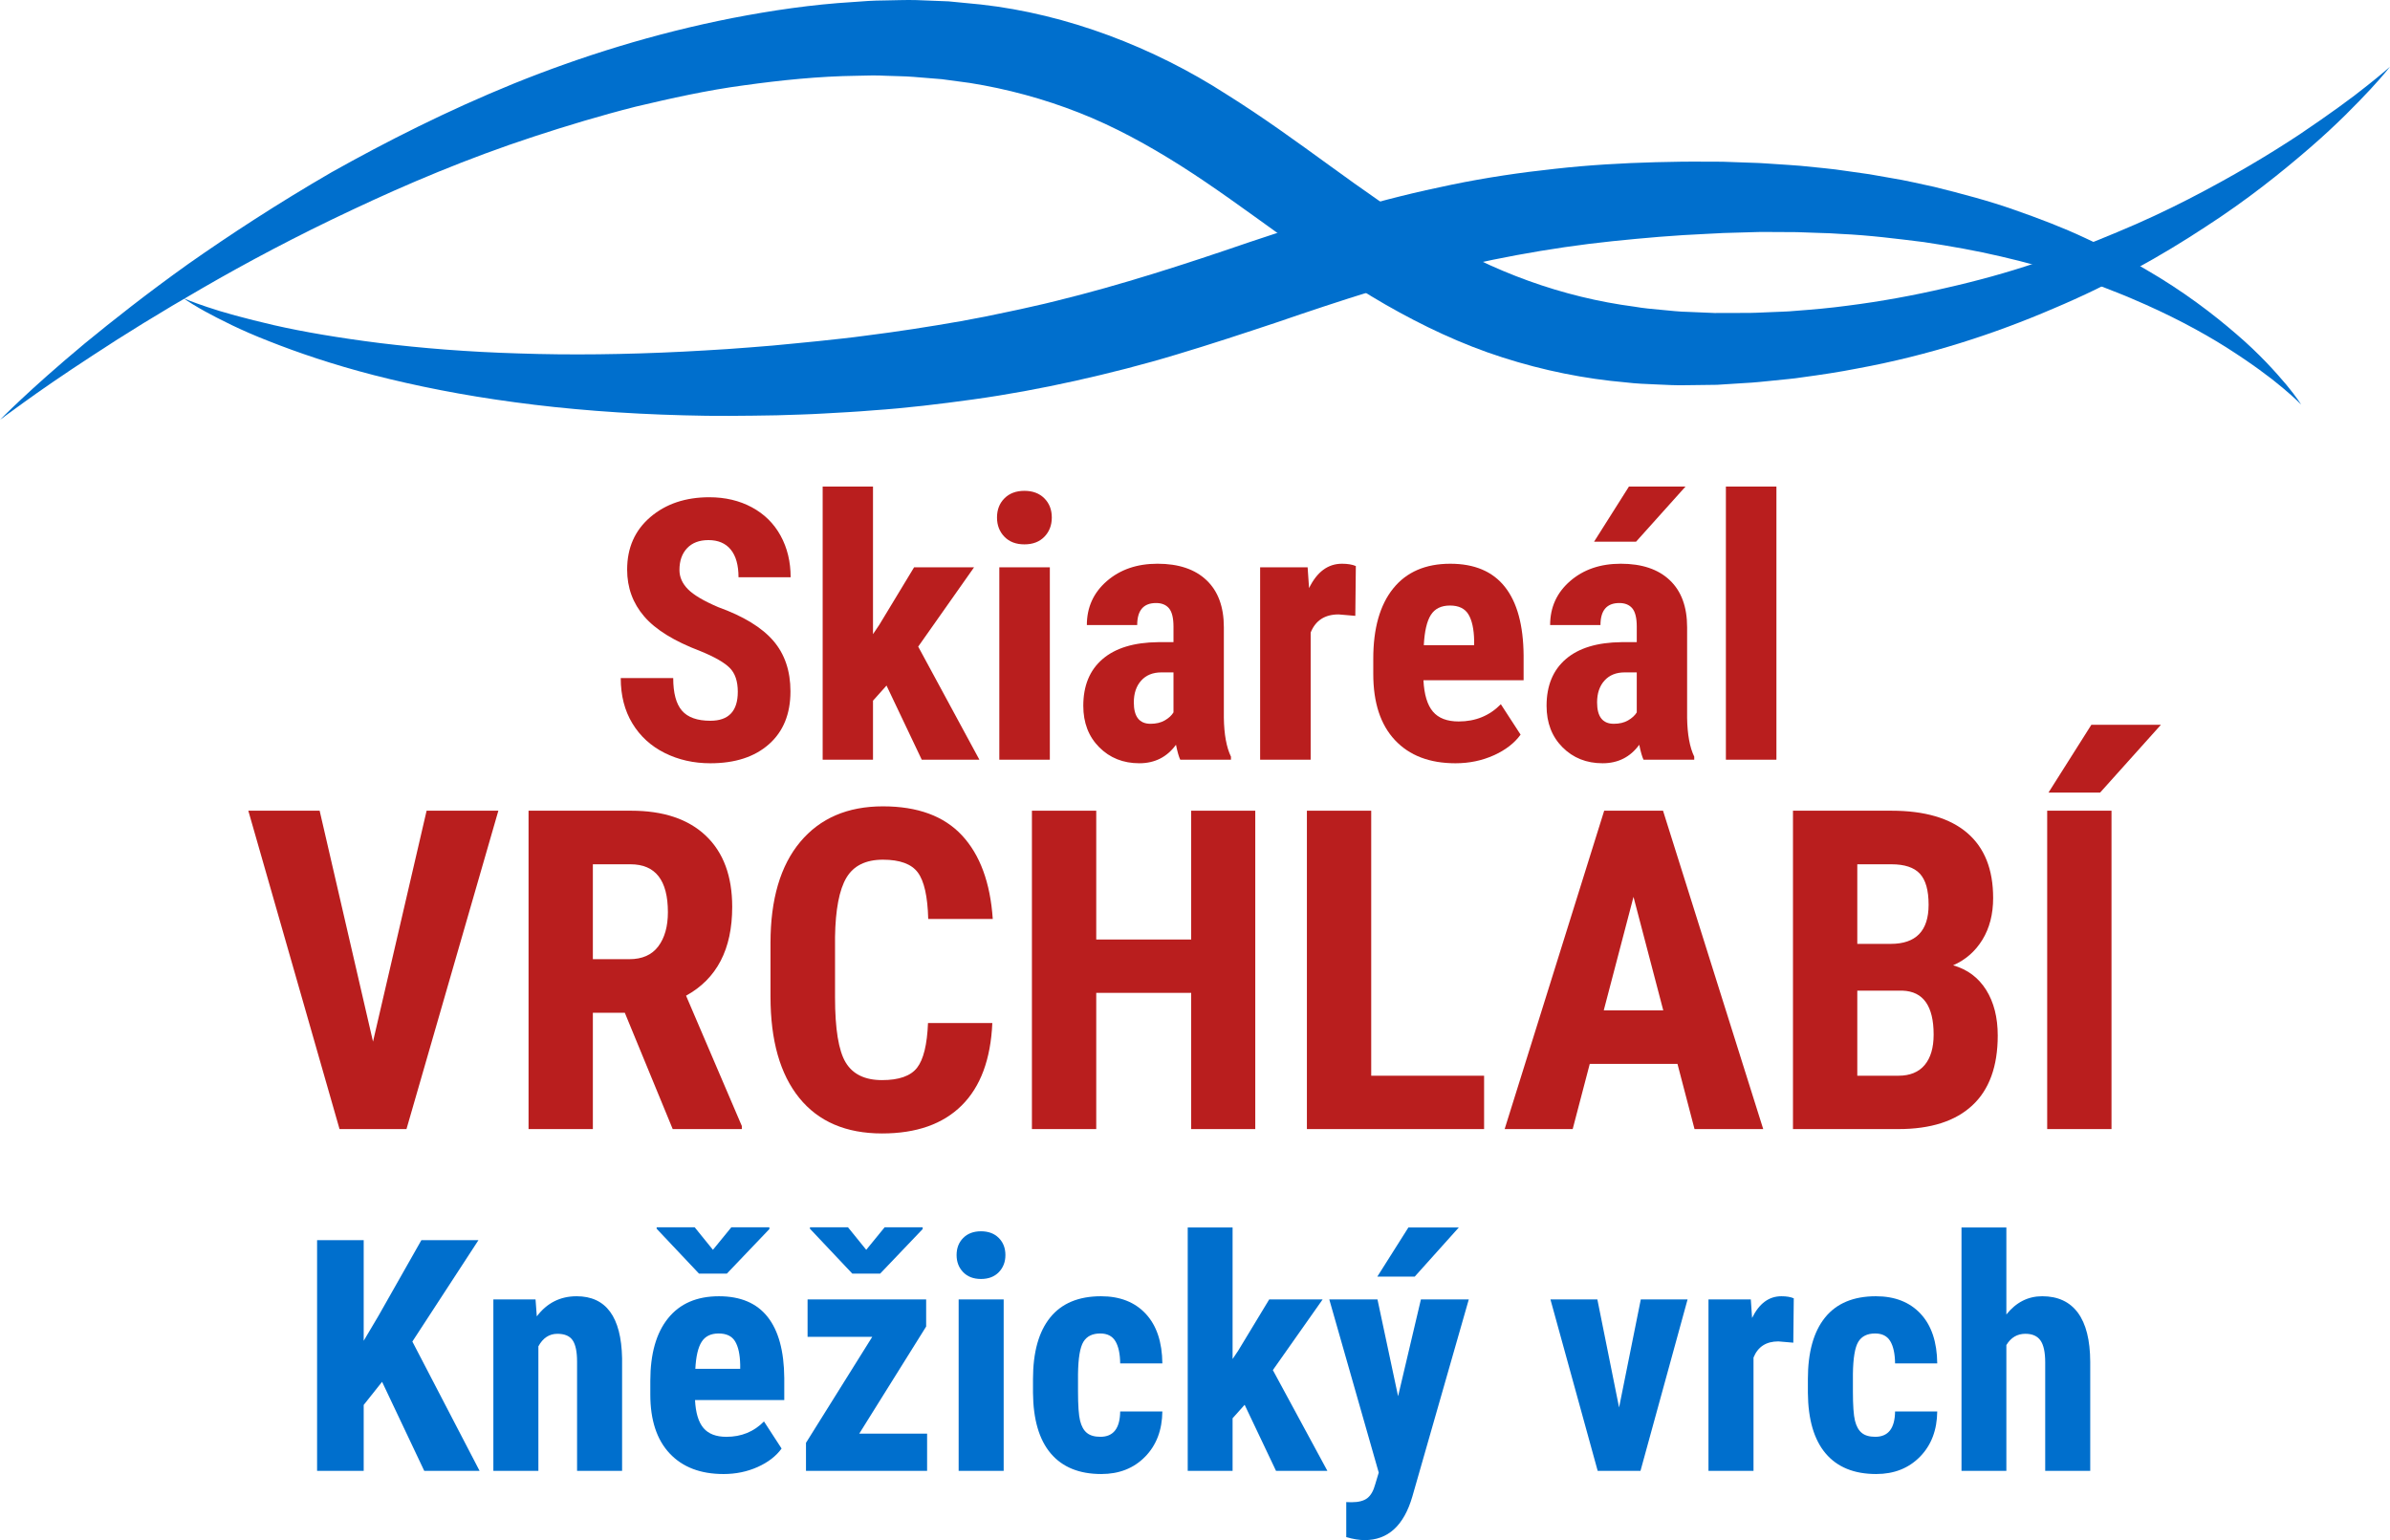
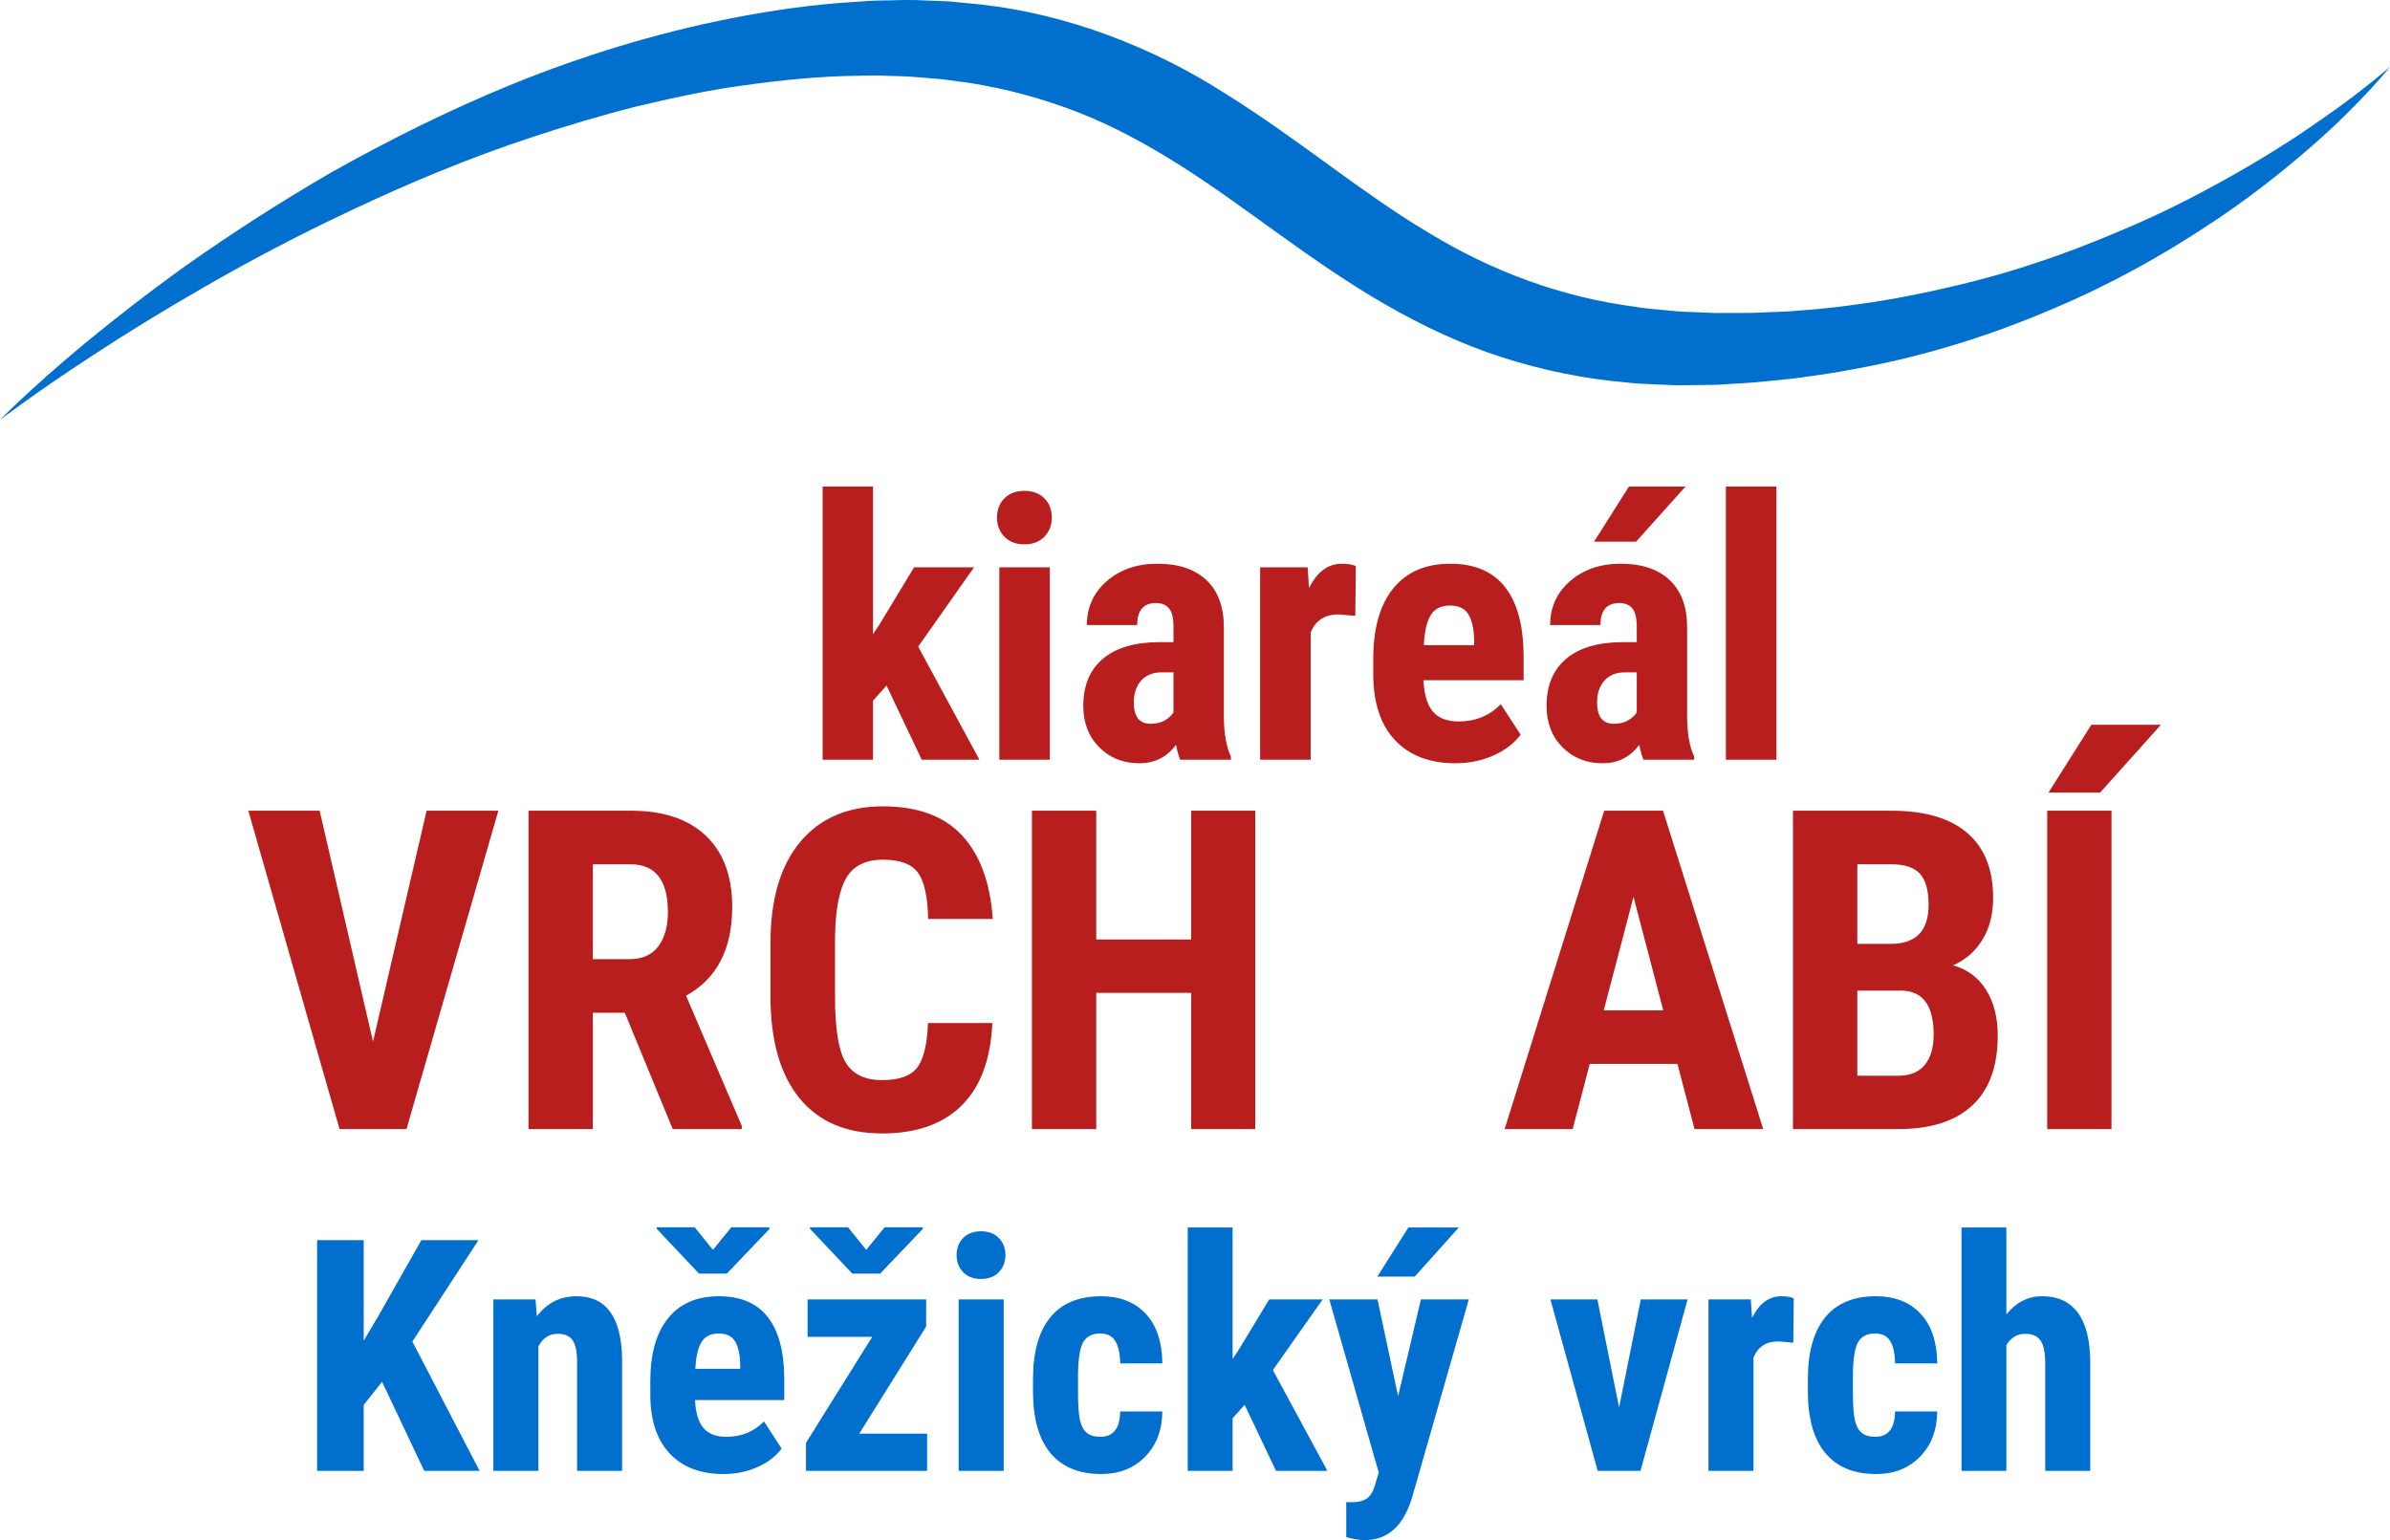
<svg xmlns="http://www.w3.org/2000/svg" version="1.1" id="Vrstva_1" x="0px" y="0px" width="450px" height="290px" viewBox="0 0 450 290" enable-background="new 0 0 450 290" xml:space="preserve">
-   <path fill="#006FCD" d="M34.577,56.169c0,0,1.495,0.658,4.375,1.621c2.869,0.986,7.162,2.173,12.646,3.443  c5.492,1.253,12.232,2.4,19.981,3.374c7.756,0.942,16.531,1.668,26.118,1.945c9.582,0.33,19.973,0.208,30.939-0.338  c2.739-0.119,5.517-0.328,8.327-0.485c2.808-0.188,5.653-0.429,8.525-0.661c2.848-0.292,5.813-0.532,8.648-0.841  c2.962-0.328,6.016-0.623,8.895-1.028c5.836-0.733,11.864-1.662,17.854-2.716c1.497-0.283,2.999-0.565,4.505-0.848  c1.5-0.313,3.001-0.625,4.509-0.941c1.511-0.297,3.011-0.651,4.516-0.988c1.511-0.33,3.019-0.683,4.521-1.065  c12.054-2.955,24.041-6.833,36.316-11.046c6.153-2.042,12.404-4.116,18.758-5.999c6.351-1.902,12.829-3.491,19.311-4.819  c6.481-1.338,12.989-2.296,19.413-2.984c6.421-0.723,12.774-1.083,19.007-1.25c3.115-0.08,6.199-0.132,9.254-0.101l2.277,0.004  l1.24,0.014l1.11,0.038c1.477,0.054,2.95,0.104,4.411,0.156c1.437,0.03,3,0.164,4.502,0.255c1.508,0.106,3.021,0.187,4.495,0.314  c2.939,0.316,5.84,0.531,8.688,0.982c1.419,0.202,2.838,0.403,4.238,0.599c1.398,0.247,2.788,0.489,4.162,0.73  c2.757,0.437,5.439,1.1,8.081,1.655c5.257,1.31,10.312,2.638,15.041,4.312c4.738,1.653,9.223,3.366,13.354,5.311  c4.146,1.901,7.992,3.874,11.476,5.953c7.019,4.062,12.639,8.369,17.002,12.142c4.393,3.757,7.4,7.162,9.385,9.501  c1.958,2.368,2.814,3.763,2.814,3.763s-1.134-1.176-3.458-3.127c-2.312-1.962-5.882-4.616-10.609-7.625  c-4.744-2.995-10.746-6.207-17.872-9.217c-1.77-0.776-3.648-1.461-5.547-2.224c-1.937-0.678-3.902-1.434-5.979-2.066  c-4.104-1.345-8.479-2.562-13.089-3.625c-4.602-1.082-9.455-1.944-14.483-2.703c-5.052-0.623-10.264-1.3-15.678-1.539  c-1.345-0.097-2.701-0.165-4.075-0.188c-1.369-0.05-2.749-0.1-4.131-0.146c-1.369-0.008-2.743-0.016-4.131-0.024  c-1.39,0.005-2.735-0.034-4.23,0.03c-1.461,0.041-2.932,0.085-4.41,0.127l-1.113,0.031l-0.986,0.053l-2.184,0.11  c-2.927,0.122-5.863,0.323-8.824,0.552c-5.913,0.495-11.9,1.069-17.892,1.955c-5.995,0.876-12.005,1.992-18.01,3.337  c-12.011,2.719-23.947,6.629-36.229,10.837c-6.153,2.051-12.404,4.117-18.73,6.01c-6.322,1.921-12.746,3.551-19.156,4.982  c-6.41,1.426-12.826,2.61-19.186,3.493c-6.376,0.883-12.605,1.637-18.88,2.064c-3.162,0.275-6.125,0.409-9.119,0.585  c-3.119,0.191-6.064,0.243-9.056,0.347c-5.949,0.104-11.767,0.179-17.437,0.002c-11.332-0.291-22.04-1.124-31.846-2.459  c-9.813-1.306-18.723-3.1-26.504-5.096c-7.781-2.003-14.417-4.277-19.764-6.394c-5.366-2.08-9.39-4.165-12.079-5.628  c-0.351-0.195-0.681-0.38-0.986-0.557C35.572,56.903,34.577,56.169,34.577,56.169z" />
  <path fill="#006FCD" d="M0,79.057c0,0,5.414-5.601,15.902-14.339c5.27-4.324,11.78-9.473,19.539-15.011  c7.798-5.471,16.813-11.375,27.012-17.285c10.275-5.757,21.709-11.567,34.313-16.698c12.614-5.095,26.419-9.438,41.166-12.331  c7.372-1.426,14.971-2.554,22.753-3.017c1.851-0.144,3.717-0.287,5.803-0.293c2.02-0.021,4.084-0.126,6.09-0.065  c2.006,0.078,4.017,0.16,6.031,0.238c2.017,0.197,4.042,0.393,6.068,0.59c16.238,1.797,32.525,8.068,46.179,16.869  c13.83,8.635,25.6,18.672,37.984,26.02c12.287,7.513,25.386,12.245,38.94,14.017c1.678,0.298,3.377,0.441,5.068,0.597  c1.69,0.153,3.371,0.357,5.067,0.382c1.652,0.069,3.293,0.139,4.93,0.208c1.767-0.004,3.528-0.009,5.277-0.014  c1.793,0.023,3.4-0.071,5.036-0.139c1.644-0.091,3.246-0.085,4.903-0.254c3.293-0.245,6.541-0.531,9.737-0.964  c6.396-0.806,12.578-1.953,18.51-3.332c5.945-1.34,11.644-2.916,17.026-4.729c5.399-1.763,10.48-3.76,15.279-5.78  c4.809-1.989,9.29-4.098,13.437-6.225c8.288-4.262,15.301-8.468,20.923-12.192c5.589-3.764,9.898-6.902,12.726-9.183  c2.851-2.254,4.298-3.56,4.298-3.56s-1.184,1.55-3.673,4.234c-2.494,2.669-6.228,6.555-11.418,11.04  c-5.184,4.481-11.696,9.748-19.774,14.96c-8.028,5.274-17.531,10.684-28.528,15.308c-10.949,4.714-23.362,8.797-36.928,11.283  c-3.385,0.667-6.837,1.185-10.353,1.659c-1.733,0.282-3.573,0.4-5.38,0.605c-1.816,0.185-3.675,0.39-5.385,0.47  c-1.746,0.11-3.502,0.223-5.27,0.334c-1.9,0.025-3.816,0.05-5.737,0.073c-1.877,0.061-3.772-0.064-5.678-0.142  c-1.906-0.078-3.819-0.149-5.746-0.383c-7.699-0.665-15.542-2.233-23.211-4.698c-7.681-2.45-15.086-5.962-22.073-9.969  c-14.022-8.084-26.058-18.217-38.491-26.11c-6.238-3.945-12.573-7.419-19.206-10.021c-6.625-2.604-13.494-4.464-20.515-5.586  l-5.288-0.711c-1.78-0.145-3.556-0.289-5.327-0.433c-1.771-0.146-3.484-0.131-5.228-0.211c-1.681-0.098-3.56-0.054-5.447,0  c-7.181,0.093-14.282,0.828-21.246,1.796c-6.979,0.929-13.771,2.451-20.403,4.019c-6.615,1.678-13.022,3.614-19.231,5.652  c-12.423,4.077-23.886,8.934-34.281,13.845c-10.416,4.884-19.76,9.873-27.892,14.572c-8.146,4.684-15.13,9.015-20.781,12.741  c-5.677,3.698-10.057,6.741-13.003,8.87C1.544,77.873,0,79.057,0,79.057z" />
  <g>
    <path fill="#006FCD" d="M71.94,260.193l-3.462,4.356v12.411h-8.776v-43.442h8.776v18.947l2.776-4.684l8.089-14.264h10.746   l-12.447,19.097l12.656,24.346H79.879L71.94,260.193z" />
    <path fill="#006FCD" d="M100.833,244.679l0.239,3.192c1.91-2.527,4.407-3.789,7.492-3.789c5.552,0,8.407,3.888,8.566,11.665v21.214   h-8.477v-20.589c0-1.828-0.274-3.155-0.821-3.981c-0.548-0.825-1.508-1.238-2.881-1.238c-1.533,0-2.726,0.785-3.582,2.357v23.451   h-8.477v-32.282H100.833z" />
    <path fill="#006FCD" d="M136.234,277.558c-4.338,0-7.721-1.293-10.148-3.879c-2.428-2.585-3.642-6.284-3.642-11.099v-2.564   c0-5.093,1.114-9.023,3.343-11.786c2.229-2.767,5.422-4.147,9.582-4.147c4.06,0,7.114,1.295,9.164,3.888   c2.049,2.591,3.094,6.43,3.134,11.515v4.139h-16.804c0.119,2.397,0.646,4.153,1.582,5.26c0.936,1.11,2.377,1.665,4.329,1.665   c2.825,0,5.183-0.966,7.074-2.895l3.313,5.101c-1.035,1.433-2.538,2.593-4.507,3.477   C140.681,277.115,138.542,277.558,136.234,277.558z M134.234,235.339l3.462-4.238h7.164v0.33l-8,8.384h-5.253l-7.97-8.444v-0.27   h7.164L134.234,235.339z M130.921,257.747h8.447v-0.775c-0.041-1.931-0.358-3.392-0.956-4.388   c-0.597-0.995-1.631-1.492-3.104-1.492c-1.473,0-2.542,0.529-3.208,1.584C131.433,253.729,131.04,255.421,130.921,257.747z" />
    <path fill="#006FCD" d="M161.784,269.951h12.775v7.01h-22.804v-5.28l12.477-19.961h-12.178v-7.041h22.326v5.103L161.784,269.951z    M163.098,235.339l3.462-4.238h7.164v0.33l-8,8.384h-5.253l-7.97-8.444v-0.27h7.164L163.098,235.339z" />
    <path fill="#006FCD" d="M180.111,236.323c0-1.313,0.417-2.387,1.253-3.224c0.836-0.834,1.95-1.251,3.343-1.251   c1.393,0,2.507,0.417,3.343,1.251c0.836,0.837,1.254,1.911,1.254,3.224c0,1.293-0.414,2.368-1.239,3.222   c-0.826,0.854-1.946,1.284-3.358,1.284c-1.414,0-2.533-0.43-3.358-1.284C180.524,238.691,180.111,237.616,180.111,236.323z    M188.976,276.961h-8.477v-32.282h8.477V276.961z" />
    <path fill="#006FCD" d="M207.183,270.548c2.448,0,3.691-1.592,3.731-4.775h7.94c-0.04,3.521-1.125,6.366-3.253,8.532   c-2.129,2.169-4.876,3.253-8.239,3.253c-4.159,0-7.333-1.293-9.521-3.879c-2.189-2.585-3.303-6.395-3.343-11.426v-2.567   c0-5.071,1.08-8.941,3.239-11.605c2.159-2.667,5.348-3.998,9.566-3.998c3.563,0,6.368,1.1,8.417,3.297   c2.049,2.198,3.095,5.315,3.134,9.353h-7.94c-0.02-1.809-0.318-3.203-0.896-4.176c-0.578-0.975-1.532-1.464-2.865-1.464   c-1.473,0-2.527,0.523-3.164,1.568c-0.637,1.043-0.975,3.068-1.015,6.07v3.284c0,2.624,0.129,4.458,0.388,5.503   c0.258,1.043,0.687,1.811,1.284,2.297C205.244,270.305,206.089,270.548,207.183,270.548z" />
    <path fill="#006FCD" d="M234.347,264.519l-2.27,2.538v9.904h-8.447v-45.829h8.447v24.765l1.044-1.552l5.851-9.666h10.059   l-9.372,13.307l10.268,18.976h-9.671L234.347,264.519z" />
    <path fill="#006FCD" d="M263.238,262.909l4.298-18.23h9.015l-10.626,37.115c-1.593,5.472-4.587,8.206-8.984,8.206   c-1.015,0-2.169-0.188-3.462-0.565v-6.594l0.985,0.028c1.313,0,2.302-0.254,2.97-0.762c0.666-0.508,1.169-1.386,1.506-2.64   l0.657-2.177l-9.313-32.612h9.074L263.238,262.909z M265.18,231.132h9.491l-8.298,9.25h-7.044L265.18,231.132z" />
    <path fill="#006FCD" d="M304.848,265.026l4.089-20.348h8.807l-8.866,32.282h-8.059l-8.896-32.282h8.835L304.848,265.026z" />
    <path fill="#006FCD" d="M337.651,252.825l-2.806-0.241c-2.309,0-3.87,1.015-4.686,3.043v21.334h-8.478v-32.282h7.97l0.239,3.49   c1.332-2.727,3.173-4.087,5.521-4.087c0.956,0,1.731,0.128,2.329,0.388L337.651,252.825z" />
    <path fill="#006FCD" d="M353.083,270.548c2.448,0,3.691-1.592,3.73-4.775h7.94c-0.04,3.521-1.125,6.366-3.254,8.532   c-2.129,2.169-4.875,3.253-8.237,3.253c-4.16,0-7.334-1.293-9.522-3.879c-2.189-2.585-3.303-6.395-3.343-11.426v-2.567   c0-5.071,1.079-8.941,3.238-11.605c2.158-2.667,5.349-3.998,9.566-3.998c3.562,0,6.368,1.1,8.417,3.297   c2.05,2.198,3.095,5.315,3.135,9.353h-7.94c-0.02-1.809-0.318-3.203-0.896-4.176c-0.577-0.975-1.532-1.464-2.865-1.464   c-1.472,0-2.527,0.523-3.163,1.568c-0.638,1.043-0.976,3.068-1.016,6.07v3.284c0,2.624,0.13,4.458,0.389,5.503   c0.258,1.043,0.686,1.811,1.282,2.297C351.143,270.305,351.987,270.548,353.083,270.548z" />
    <path fill="#006FCD" d="M377.769,247.513c1.831-2.287,4.079-3.431,6.745-3.431c2.945,0,5.184,1.034,6.716,3.101   c1.533,2.07,2.31,5.152,2.329,9.25v20.528h-8.478v-20.439c0-1.889-0.294-3.255-0.88-4.1c-0.588-0.846-1.538-1.27-2.851-1.27   c-1.532,0-2.727,0.706-3.582,2.119v23.689h-8.447v-45.829h8.447V247.513z" />
  </g>
  <g>
-     <path fill="#B91E1E" d="M138.916,130.261c0-1.986-0.509-3.488-1.524-4.503c-1.016-1.016-2.864-2.07-5.543-3.164   c-4.891-1.853-8.408-4.023-10.552-6.513c-2.144-2.488-3.216-5.43-3.216-8.823c0-4.106,1.458-7.405,4.372-9.894   c2.915-2.489,6.616-3.733,11.104-3.733c2.992,0,5.661,0.631,8.006,1.892c2.345,1.261,4.147,3.041,5.41,5.34   c1.261,2.3,1.893,4.911,1.893,7.835h-9.815c0-2.277-0.485-4.012-1.457-5.207c-0.972-1.194-2.373-1.792-4.204-1.792   c-1.72,0-3.06,0.508-4.02,1.524c-0.96,1.016-1.44,2.383-1.44,4.101c0,1.34,0.536,2.551,1.608,3.634   c1.072,1.083,2.97,2.205,5.694,3.365c4.757,1.719,8.212,3.829,10.367,6.329c2.155,2.5,3.232,5.682,3.232,9.543   c0,4.241-1.352,7.556-4.053,9.944c-2.702,2.389-6.376,3.583-11.021,3.583c-3.148,0-6.019-0.647-8.609-1.942   c-2.59-1.295-4.617-3.147-6.08-5.559c-1.462-2.411-2.193-5.257-2.193-8.539h9.881c0,2.813,0.547,4.855,1.642,6.128   s2.881,1.908,5.36,1.908C137.196,135.718,138.916,133.9,138.916,130.261z" />
    <path fill="#B91E1E" d="M166.919,129.089l-2.546,2.846v11.117h-9.479V91.62h9.479v27.792l1.173-1.741l6.565-10.849H183.4   l-10.518,14.934l11.523,21.296h-10.853L166.919,129.089z" />
    <path fill="#B91E1E" d="M187.721,97.446c0-1.473,0.469-2.679,1.407-3.616c0.938-0.937,2.188-1.406,3.752-1.406   c1.563,0,2.813,0.469,3.751,1.406c0.938,0.938,1.407,2.143,1.407,3.616c0,1.451-0.463,2.657-1.39,3.616   c-0.927,0.96-2.183,1.44-3.768,1.44c-1.586,0-2.842-0.48-3.769-1.44C188.184,100.103,187.721,98.897,187.721,97.446z    M197.669,143.052h-9.513v-36.23h9.513V143.052z" />
    <path fill="#B91E1E" d="M222.223,143.052c-0.268-0.559-0.536-1.496-0.804-2.813c-1.698,2.322-3.998,3.482-6.9,3.482   c-3.037,0-5.555-1.005-7.554-3.014c-1.999-2.009-2.998-4.609-2.998-7.802c0-3.795,1.211-6.73,3.635-8.807   c2.422-2.076,5.912-3.136,10.467-3.181h2.881v-2.914c0-1.629-0.279-2.779-0.837-3.449c-0.559-0.669-1.374-1.004-2.446-1.004   c-2.367,0-3.551,1.384-3.551,4.151h-9.479c0-3.348,1.256-6.111,3.768-8.288c2.513-2.176,5.689-3.264,9.531-3.264   c3.974,0,7.051,1.033,9.228,3.098c2.179,2.064,3.268,5.017,3.268,8.856v17.043c0.044,3.125,0.489,5.57,1.339,7.333v0.569H222.223z    M216.628,136.289c1.05,0,1.943-0.212,2.68-0.637c0.737-0.424,1.284-0.926,1.641-1.506v-7.535h-2.277   c-1.608,0-2.875,0.514-3.802,1.541c-0.927,1.027-1.39,2.399-1.39,4.118C213.48,134.949,214.529,136.289,216.628,136.289z" />
    <path fill="#B91E1E" d="M255.184,115.963l-3.147-0.268c-2.592,0-4.345,1.138-5.26,3.416v23.941h-9.514v-36.23h8.944l0.268,3.917   c1.496-3.058,3.563-4.587,6.197-4.587c1.072,0,1.942,0.145,2.612,0.435L255.184,115.963z" />
    <path fill="#B91E1E" d="M274.043,143.722c-4.869,0-8.665-1.451-11.389-4.353c-2.725-2.902-4.088-7.054-4.088-12.457v-2.88   c0-5.714,1.252-10.124,3.753-13.226c2.5-3.103,6.085-4.655,10.752-4.655c4.555,0,7.983,1.454,10.284,4.363   c2.3,2.909,3.473,7.215,3.517,12.922v4.646h-18.859c0.135,2.691,0.727,4.659,1.776,5.902c1.05,1.244,2.667,1.866,4.857,1.866   c3.17,0,5.816-1.083,7.938-3.248l3.719,5.726c-1.161,1.607-2.847,2.908-5.059,3.901   C279.033,143.225,276.633,143.722,274.043,143.722z M268.081,121.488h9.479v-0.87c-0.044-2.166-0.401-3.806-1.072-4.922   c-0.67-1.116-1.831-1.675-3.482-1.675c-1.653,0-2.854,0.592-3.602,1.775C268.655,116.979,268.215,118.876,268.081,121.488z" />
    <path fill="#B91E1E" d="M309.45,143.052c-0.269-0.559-0.537-1.496-0.806-2.813c-1.696,2.322-3.997,3.482-6.899,3.482   c-3.037,0-5.556-1.005-7.554-3.014c-1.999-2.009-2.997-4.609-2.997-7.802c0-3.795,1.21-6.73,3.633-8.807   c2.424-2.076,5.914-3.136,10.469-3.181h2.881v-2.914c0-1.629-0.279-2.779-0.838-3.449c-0.558-0.669-1.373-1.004-2.445-1.004   c-2.367,0-3.551,1.384-3.551,4.151h-9.479c0-3.348,1.255-6.111,3.769-8.288c2.512-2.176,5.688-3.264,9.529-3.264   c3.975,0,7.051,1.033,9.229,3.098c2.177,2.064,3.266,5.017,3.266,8.856v17.043c0.045,3.125,0.491,5.57,1.341,7.333v0.569H309.45z    M306.703,91.62h10.651L308.043,102h-7.905L306.703,91.62z M303.855,136.289c1.049,0,1.942-0.212,2.68-0.637   c0.736-0.424,1.284-0.926,1.642-1.506v-7.535h-2.277c-1.609,0-2.876,0.514-3.803,1.541c-0.927,1.027-1.39,2.399-1.39,4.118   C300.707,134.949,301.757,136.289,303.855,136.289z" />
    <path fill="#B91E1E" d="M334.472,143.052h-9.513V91.62h9.513V143.052z" />
  </g>
  <g>
    <path fill="#B91E1E" d="M70.232,196.135l10.091-43.479h13.51l-17.299,59.948H63.93l-17.175-59.948h13.428L70.232,196.135z" />
    <path fill="#B91E1E" d="M117.641,190.7h-6.014v21.903H99.518v-59.948h19.317c6.068,0,10.757,1.571,14.066,4.714   c3.309,3.145,4.963,7.612,4.963,13.403c0,7.959-2.897,13.531-8.69,16.715l10.503,24.539v0.577h-13.016L117.641,190.7z    M111.627,180.612h6.879c2.416,0,4.228-0.802,5.437-2.408c1.208-1.606,1.812-3.753,1.812-6.444c0-6.013-2.347-9.016-7.043-9.016   h-7.085V180.612z" />
    <path fill="#B91E1E" d="M186.839,192.635c-0.302,6.834-2.224,12.009-5.767,15.522c-3.542,3.515-8.541,5.27-14.992,5.27   c-6.783,0-11.98-2.229-15.591-6.69c-3.611-4.459-5.416-10.82-5.416-19.084v-10.087c0-8.235,1.867-14.582,5.602-19.042   c3.734-4.462,8.924-6.691,15.569-6.691c6.535,0,11.499,1.826,14.89,5.478c3.391,3.649,5.32,8.891,5.787,15.727h-12.151   c-0.11-4.227-0.762-7.145-1.957-8.748c-1.194-1.606-3.385-2.41-6.57-2.41c-3.24,0-5.533,1.134-6.878,3.396   c-1.346,2.267-2.06,5.992-2.142,11.179v11.324c0,5.957,0.665,10.046,1.998,12.27c1.332,2.223,3.618,3.335,6.858,3.335   c3.185,0,5.381-0.775,6.59-2.326c1.208-1.553,1.895-4.357,2.06-8.421H186.839z" />
    <path fill="#B91E1E" d="M236.347,212.604h-12.067v-25.649h-17.875v25.649h-12.109v-59.948h12.109v24.252h17.875v-24.252h12.067   V212.604z" />
-     <path fill="#B91E1E" d="M258.178,202.558h21.254v10.046h-33.363v-59.948h12.109V202.558z" />
    <path fill="#B91E1E" d="M315.843,200.334h-16.517l-3.214,12.27h-12.81l18.742-59.948h11.079l18.864,59.948h-12.933L315.843,200.334   z M301.962,190.247h11.204l-5.603-21.37L301.962,190.247z" />
    <path fill="#B91E1E" d="M337.59,212.604v-59.948h18.535c6.262,0,11.018,1.394,14.271,4.181c3.256,2.785,4.882,6.868,4.882,12.248   c0,3.046-0.674,5.668-2.018,7.863c-1.347,2.196-3.186,3.803-5.52,4.817c2.69,0.77,4.763,2.313,6.22,4.632   c1.454,2.321,2.183,5.182,2.183,8.585c0,5.82-1.601,10.211-4.799,13.176c-3.199,2.965-7.833,4.446-13.901,4.446H337.59z    M349.7,177.73h6.302c4.75,0,7.125-2.456,7.125-7.37c0-2.718-0.549-4.665-1.647-5.848c-1.098-1.181-2.884-1.769-5.354-1.769H349.7   V177.73z M349.7,186.54v16.018h7.743c2.168,0,3.816-0.673,4.943-2.018c1.125-1.346,1.688-3.253,1.688-5.723   c0-5.381-1.95-8.139-5.85-8.277H349.7z" />
    <path fill="#B91E1E" d="M397.563,212.604h-12.11v-59.948h12.11V212.604z M393.772,136.474h13.099l-11.45,12.765H385.7   L393.772,136.474z" />
  </g>
</svg>